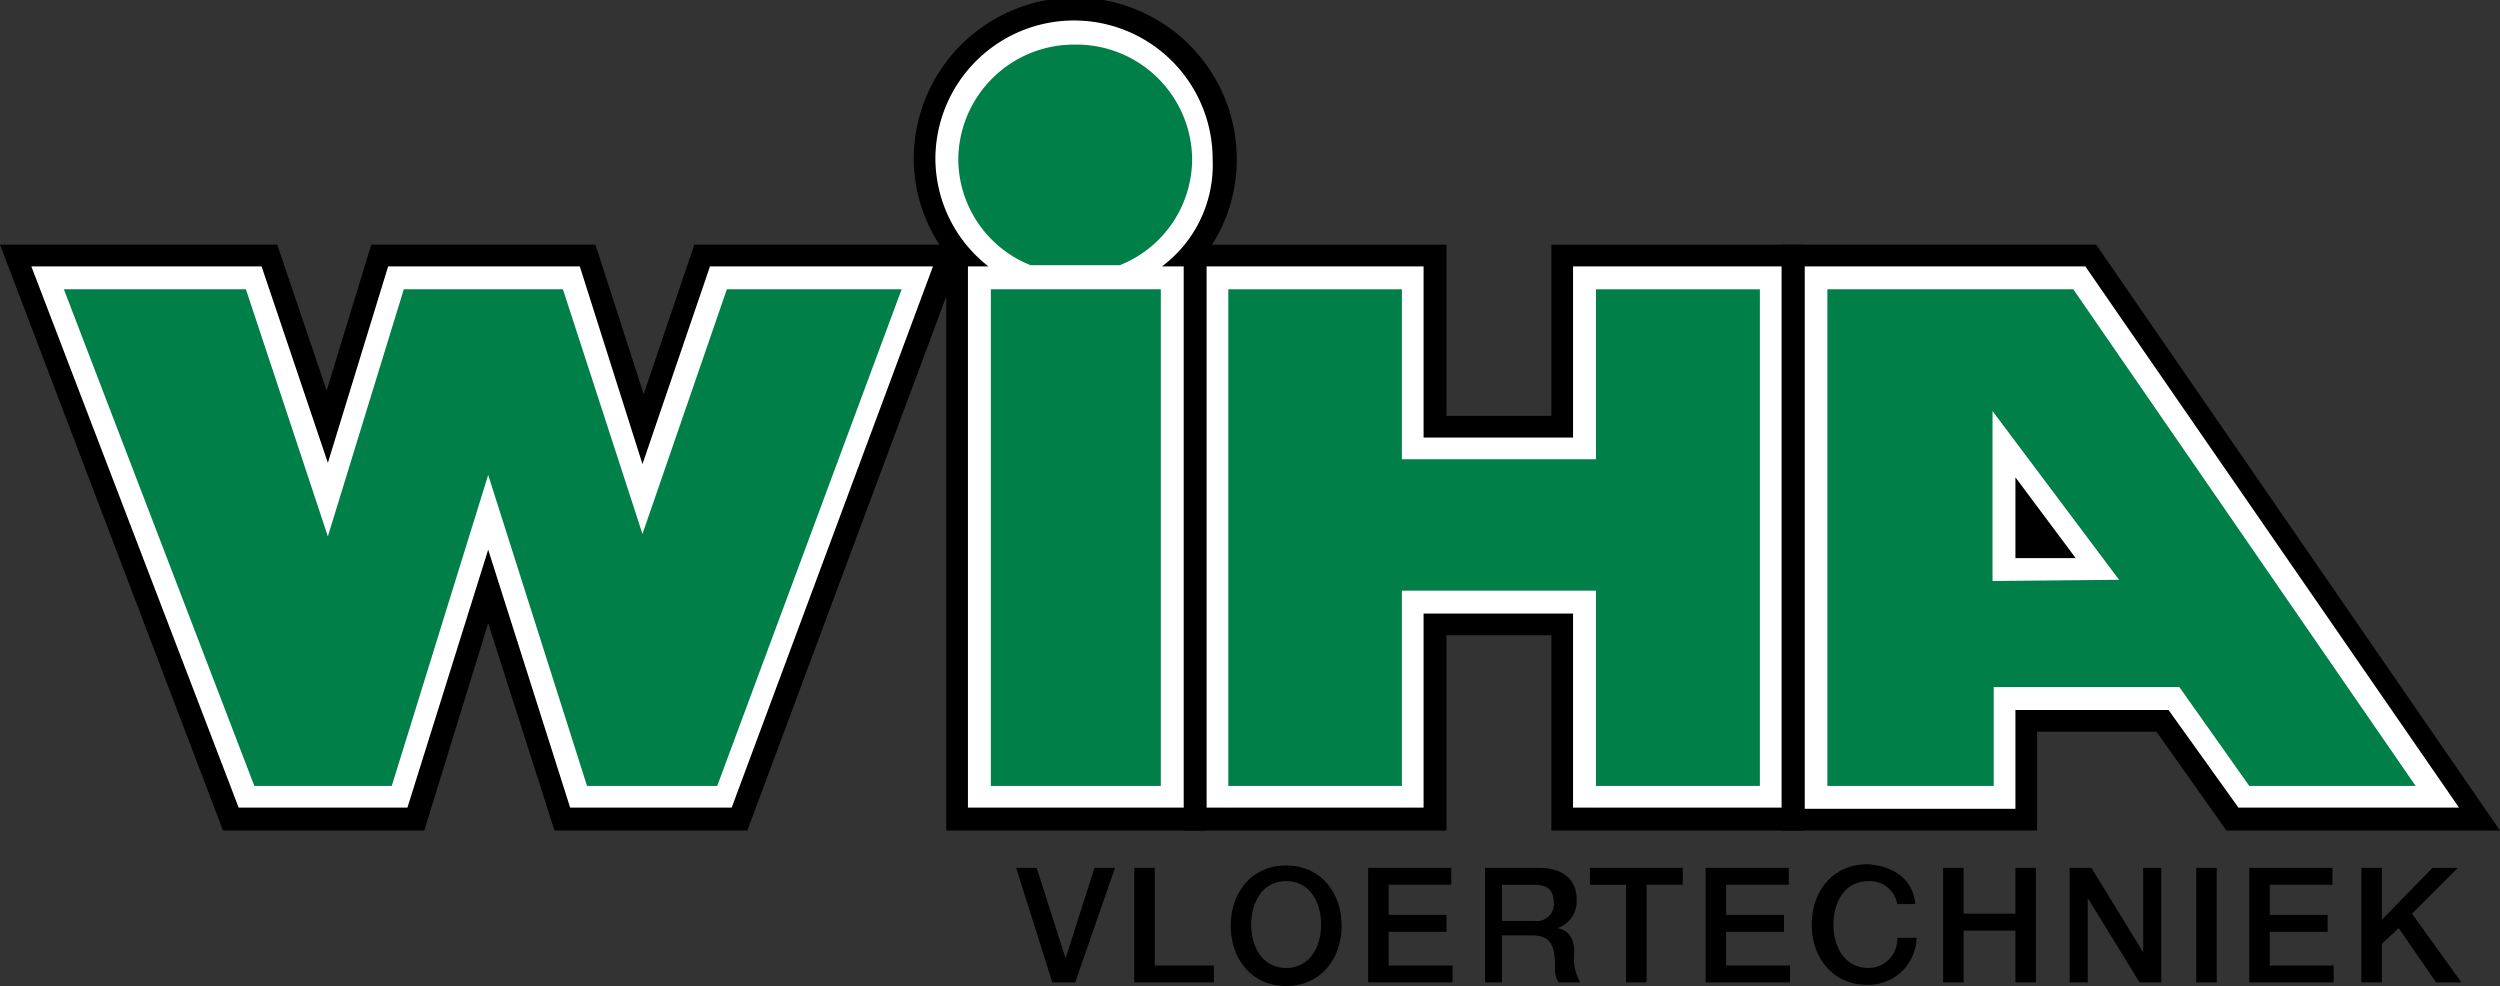
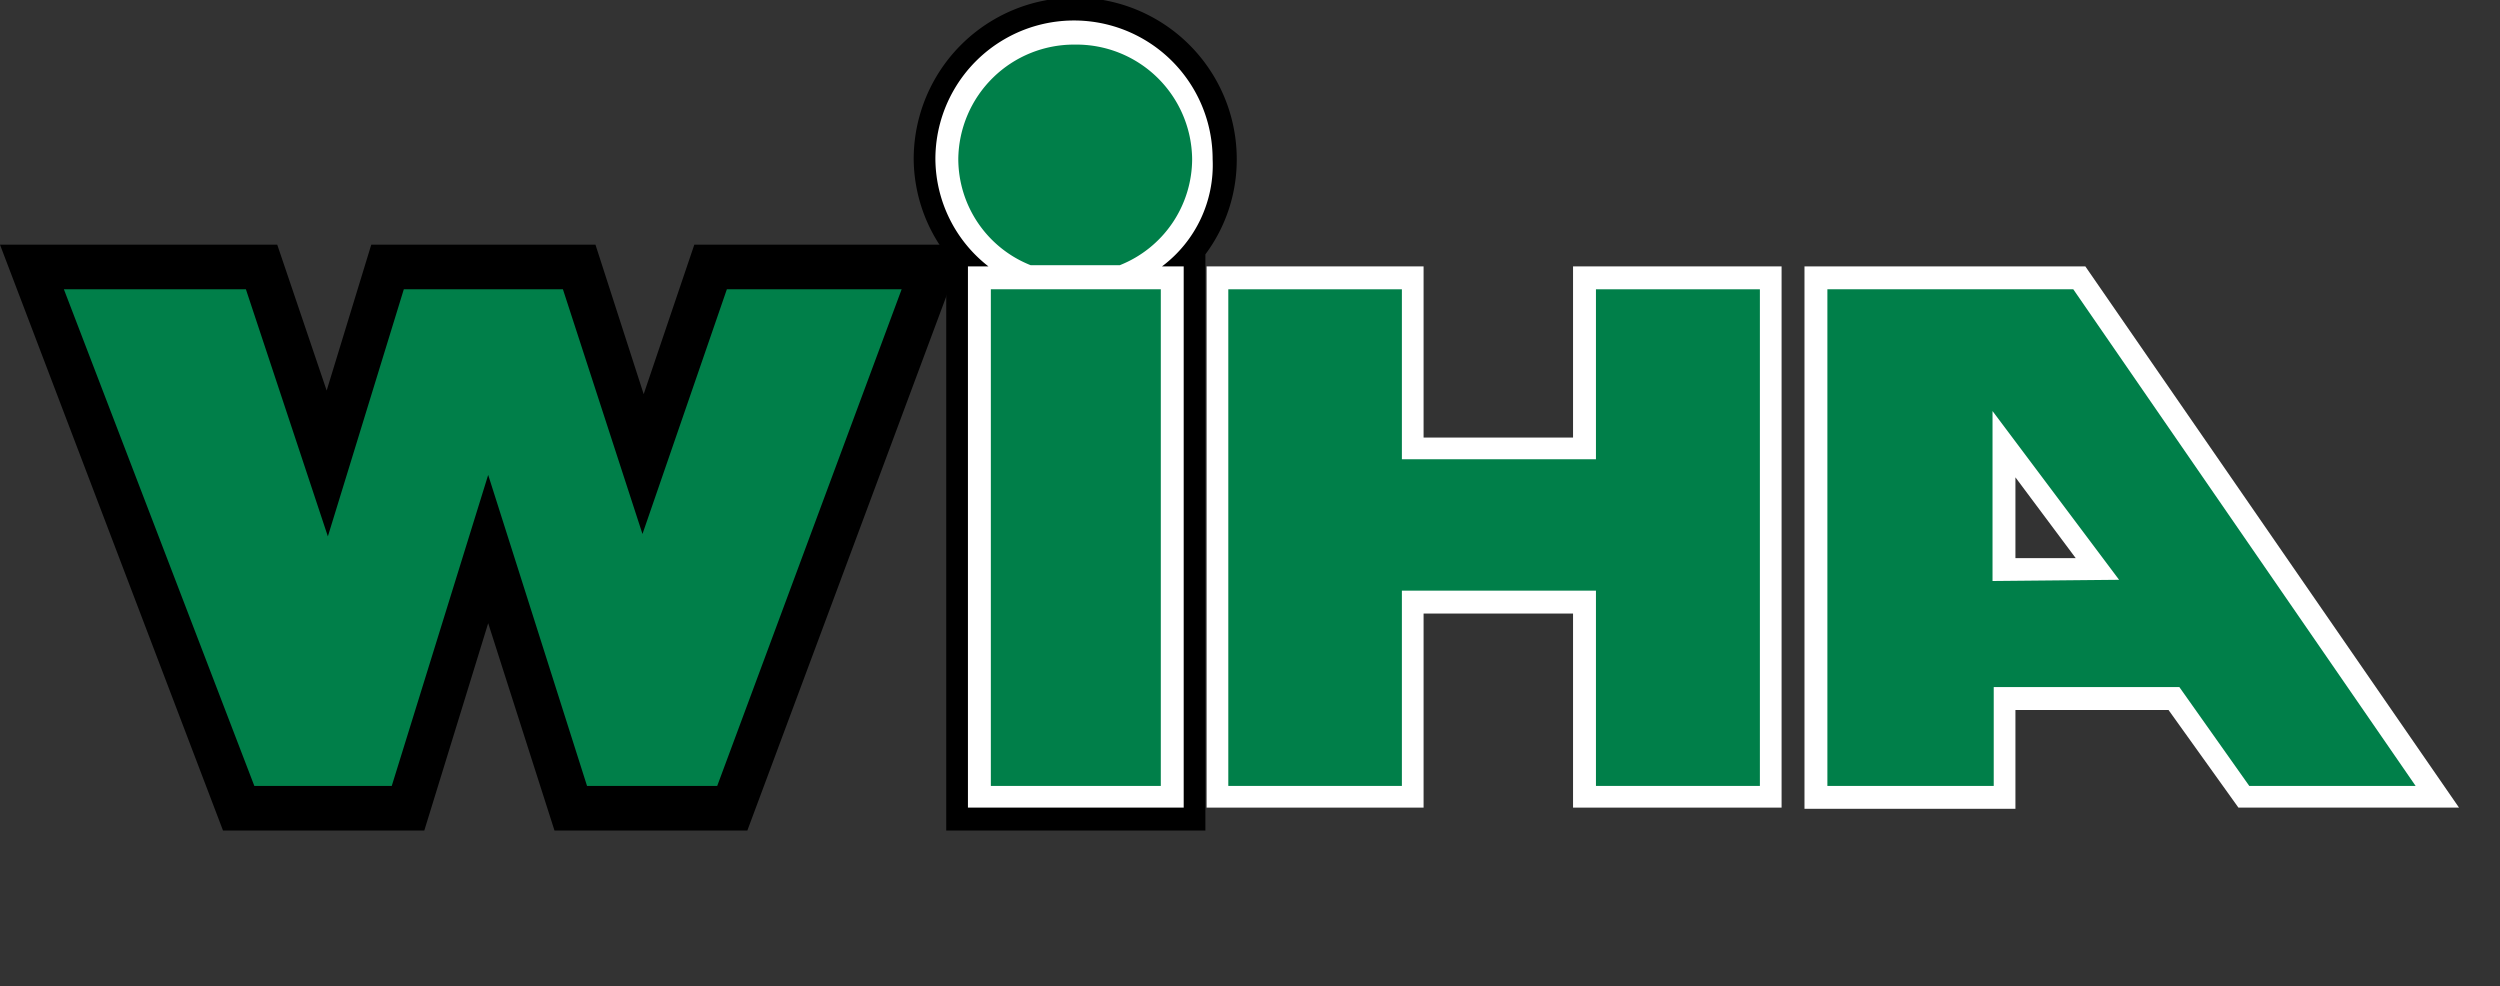
<svg xmlns="http://www.w3.org/2000/svg" id="Laag_1" data-name="Laag 1" viewBox="0 0 207.4 81.8">
  <rect x="0" y="0" width="207.4" height="81.8" fill="#333333" stroke="none" />
  <defs>
    <style>.cls-1,.cls-2,.cls-3{fill-rule:evenodd;}.cls-2{fill:#fff;}.cls-3{fill:#007f49;}</style>
  </defs>
-   <path class="cls-1" d="M87.3,81.5h1.9L92.5,72H90.8l-2.4,7.5h0L86,72H84.3l3,9.5Zm6.9,0h6.5V80.1H95.8V72H94.1v9.5Zm12.5-9.7c-2.9,0-4.6,2.3-4.6,5s1.7,5,4.6,5,4.6-2.3,4.6-5-1.7-5-4.6-5Zm0,1.3c2,0,2.9,1.8,2.9,3.6s-.9,3.6-2.9,3.6-2.9-1.8-2.9-3.6.9-3.6,2.9-3.6Zm6.9,8.4h6.9V80.1h-5.3V77.3H120V75.9h-4.8V73.4h5.2V72h-6.9v9.5Zm10.9-8.1h2.7c.9,0,1.7.2,1.7,1.5a1.4,1.4,0,0,1-1.6,1.5h-2.7v-3Zm-1.6,8.1h1.7V77.6h2.5c1.5,0,1.9.8,1.9,2.5a2.23,2.23,0,0,0,.3,1.4h1.8a4.07,4.07,0,0,1-.5-2.5c0-1.5-.8-1.9-1.4-2h0a2.35,2.35,0,0,0,1.6-2.4c0-1.6-1.1-2.6-3.1-2.6h-4.5v9.5Zm9-8.1h3v8.1h1.7V73.4h3V72h-7.7v1.4Zm9.7,8.1h6.9V80.1h-5.3V77.3H148V75.9h-4.8V73.4h5.2V72h-6.9v9.5ZM158.9,75c-.2-2.1-1.9-3.2-4-3.3-2.9,0-4.6,2.3-4.6,5s1.7,5,4.6,5a4,4,0,0,0,4.1-3.9h-1.6a2.39,2.39,0,0,1-2.4,2.5c-2,0-2.9-1.8-2.9-3.6s.9-3.6,2.9-3.6a2.31,2.31,0,0,1,2.4,1.9Zm2.3,6.5h1.7V77.2h4.3v4.3h1.7V72h-1.7v3.8h-4.3V72h-1.7v9.5Zm10.4,0h1.6v-7h0l4.3,7h1.8V72h-1.5v7h0l-4.3-7h-1.8v9.5Zm10.6,0h1.7V72h-1.7v9.5Zm4.5,0h6.9V80.1h-5.3V77.3h4.8V75.9h-4.8V73.4h5.2V72h-6.9v9.5Zm9.2,0h1.7V78.3L199,77l3.1,4.5h2.1l-4.1-5.7,3.8-3.8h-2.1l-4.2,4.3V72h-1.7Z" />
-   <polygon class="cls-1" points="178.9 60.7 169 60.7 169 68.9 147.8 68.9 147.8 20.3 173.9 20.3 207.4 68.9 184.7 68.9 178.9 60.7" />
  <path class="cls-2" d="M179.9,58.9H167.2v8.2H149.7v-45H173L204,67H185.7l-5.8-8.1Zm-7.7-12.6-5-6.7v6.7Z" />
  <path class="cls-3" d="M172,24H151.6V65.2h13.8V57h15.4l5.8,8.2h13.8L172,24Zm3.8,24.1-10.5.1V34.1l10.5,14Z" />
  <polygon class="cls-1" points="40.5 51.7 35.2 68.9 18.5 68.9 0 20.3 23 20.3 27.1 32.4 30.8 20.3 49.4 20.3 53.4 32.7 57.6 20.3 80.1 20.3 62 68.9 46 68.9 40.5 51.7" />
-   <polygon class="cls-2" points="40.5 45.6 33.8 67 19.8 67 2.6 22.1 21.7 22.1 27.2 38.4 32.2 22.1 48.1 22.1 53.3 38.5 58.9 22.1 77.4 22.1 60.7 67 47.3 67 40.5 45.6" />
  <polygon class="cls-3" points="74.8 24 60.3 24 53.3 44.3 46.7 24 33.5 24 27.2 44.5 20.4 24 5.3 24 21.1 65.2 32.5 65.2 40.5 39.4 48.7 65.2 59.5 65.2 74.8 24" />
-   <polygon class="cls-1" points="128.7 52.7 120 52.7 120 68.9 98.2 68.9 98.2 20.3 120 20.3 120 34.5 128.7 34.5 128.7 20.3 149.7 20.3 149.7 68.9 128.7 68.9 128.7 52.7" />
  <polygon class="cls-2" points="130.5 50.9 118.1 50.9 118.1 67 100.1 67 100.1 22.1 118.1 22.1 118.1 36.3 130.5 36.3 130.5 22.1 147.8 22.1 147.8 67 130.5 67 130.5 50.9" />
  <polygon class="cls-3" points="146 24 132.4 24 132.4 38.1 116.3 38.1 116.3 24 101.9 24 101.9 65.2 116.3 65.2 116.3 49 132.4 49 132.4 65.2 146 65.2 146 24" />
  <path class="cls-1" d="M100,21.1V68.9H78.5V21.1a13.23,13.23,0,0,1-2.7-7.9,13.4,13.4,0,0,1,26.8,0A13.13,13.13,0,0,1,100,21.1Z" />
  <path class="cls-2" d="M96.4,22.1h1.8V67H80.3V22.1H82a11.38,11.38,0,0,1-4.4-8.9,11.5,11.5,0,0,1,23,0A10.51,10.51,0,0,1,96.4,22.1Z" />
  <path class="cls-3" d="M89.2,3.7a9.6,9.6,0,0,1,9.7,9.5,9.5,9.5,0,0,1-6,8.8H85.5a9.5,9.5,0,0,1-6-8.8,9.6,9.6,0,0,1,9.7-9.5ZM96.3,24H82.2V65.2H96.3Z" />
</svg>